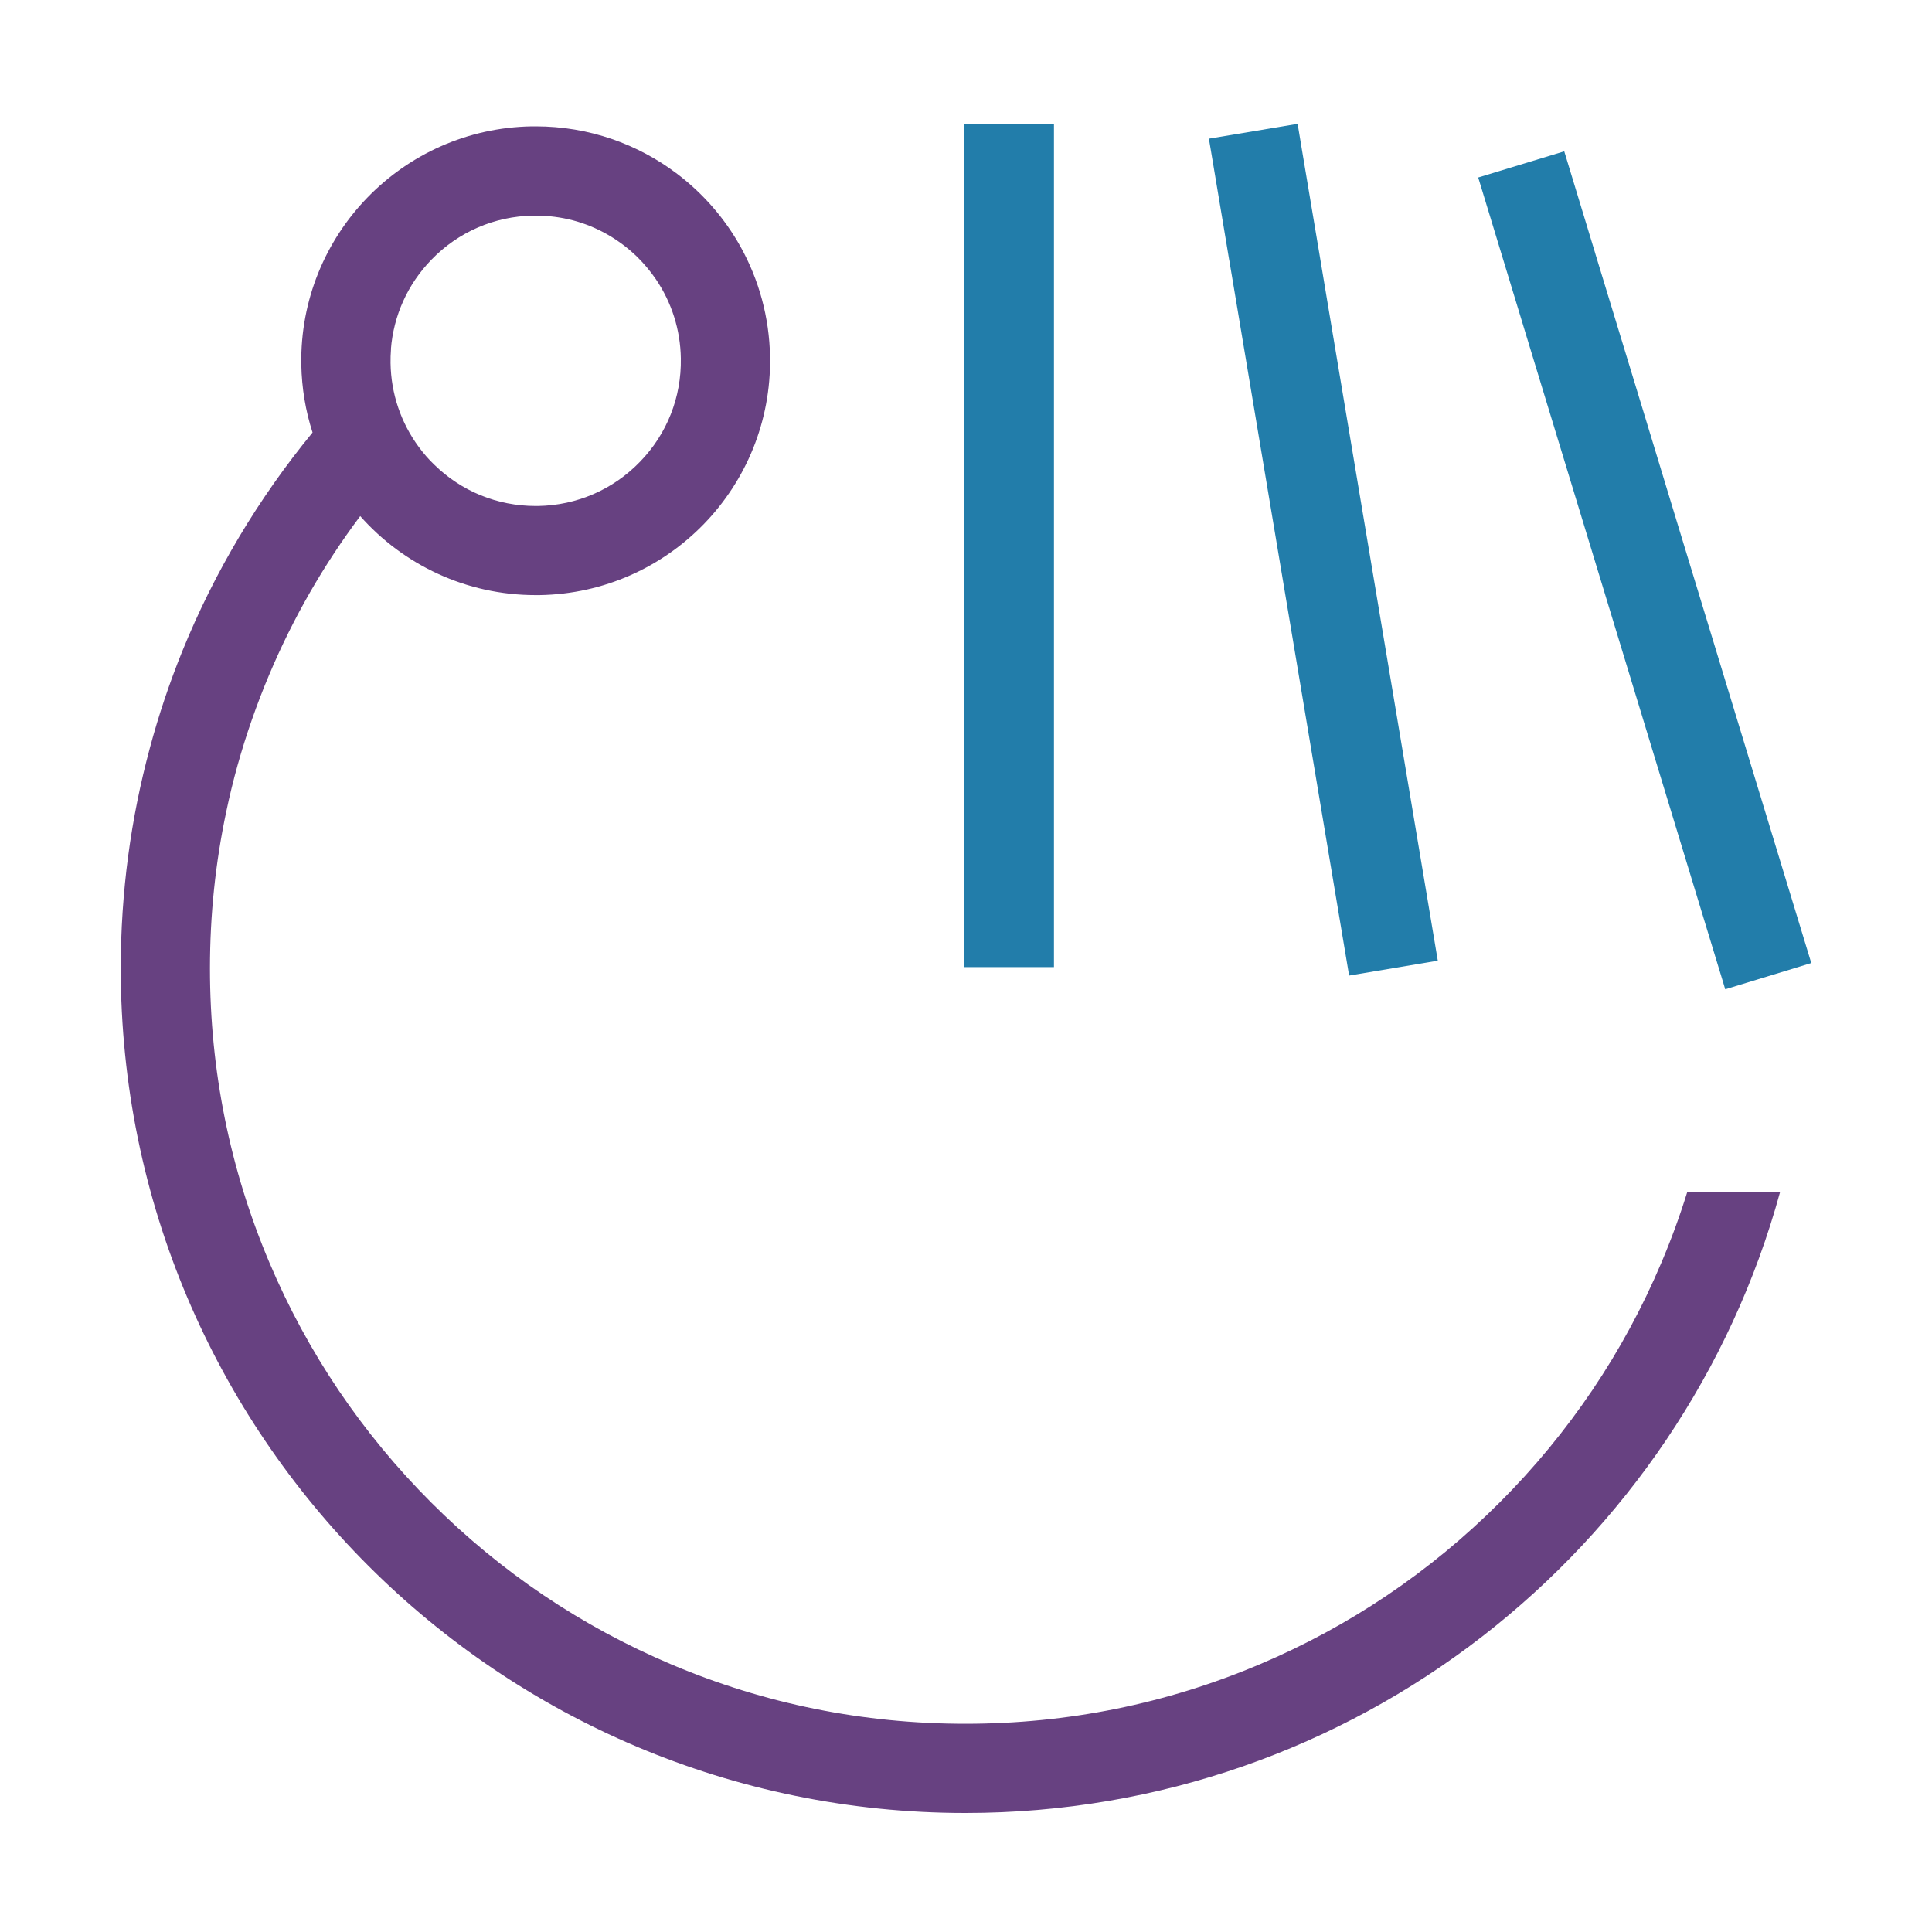
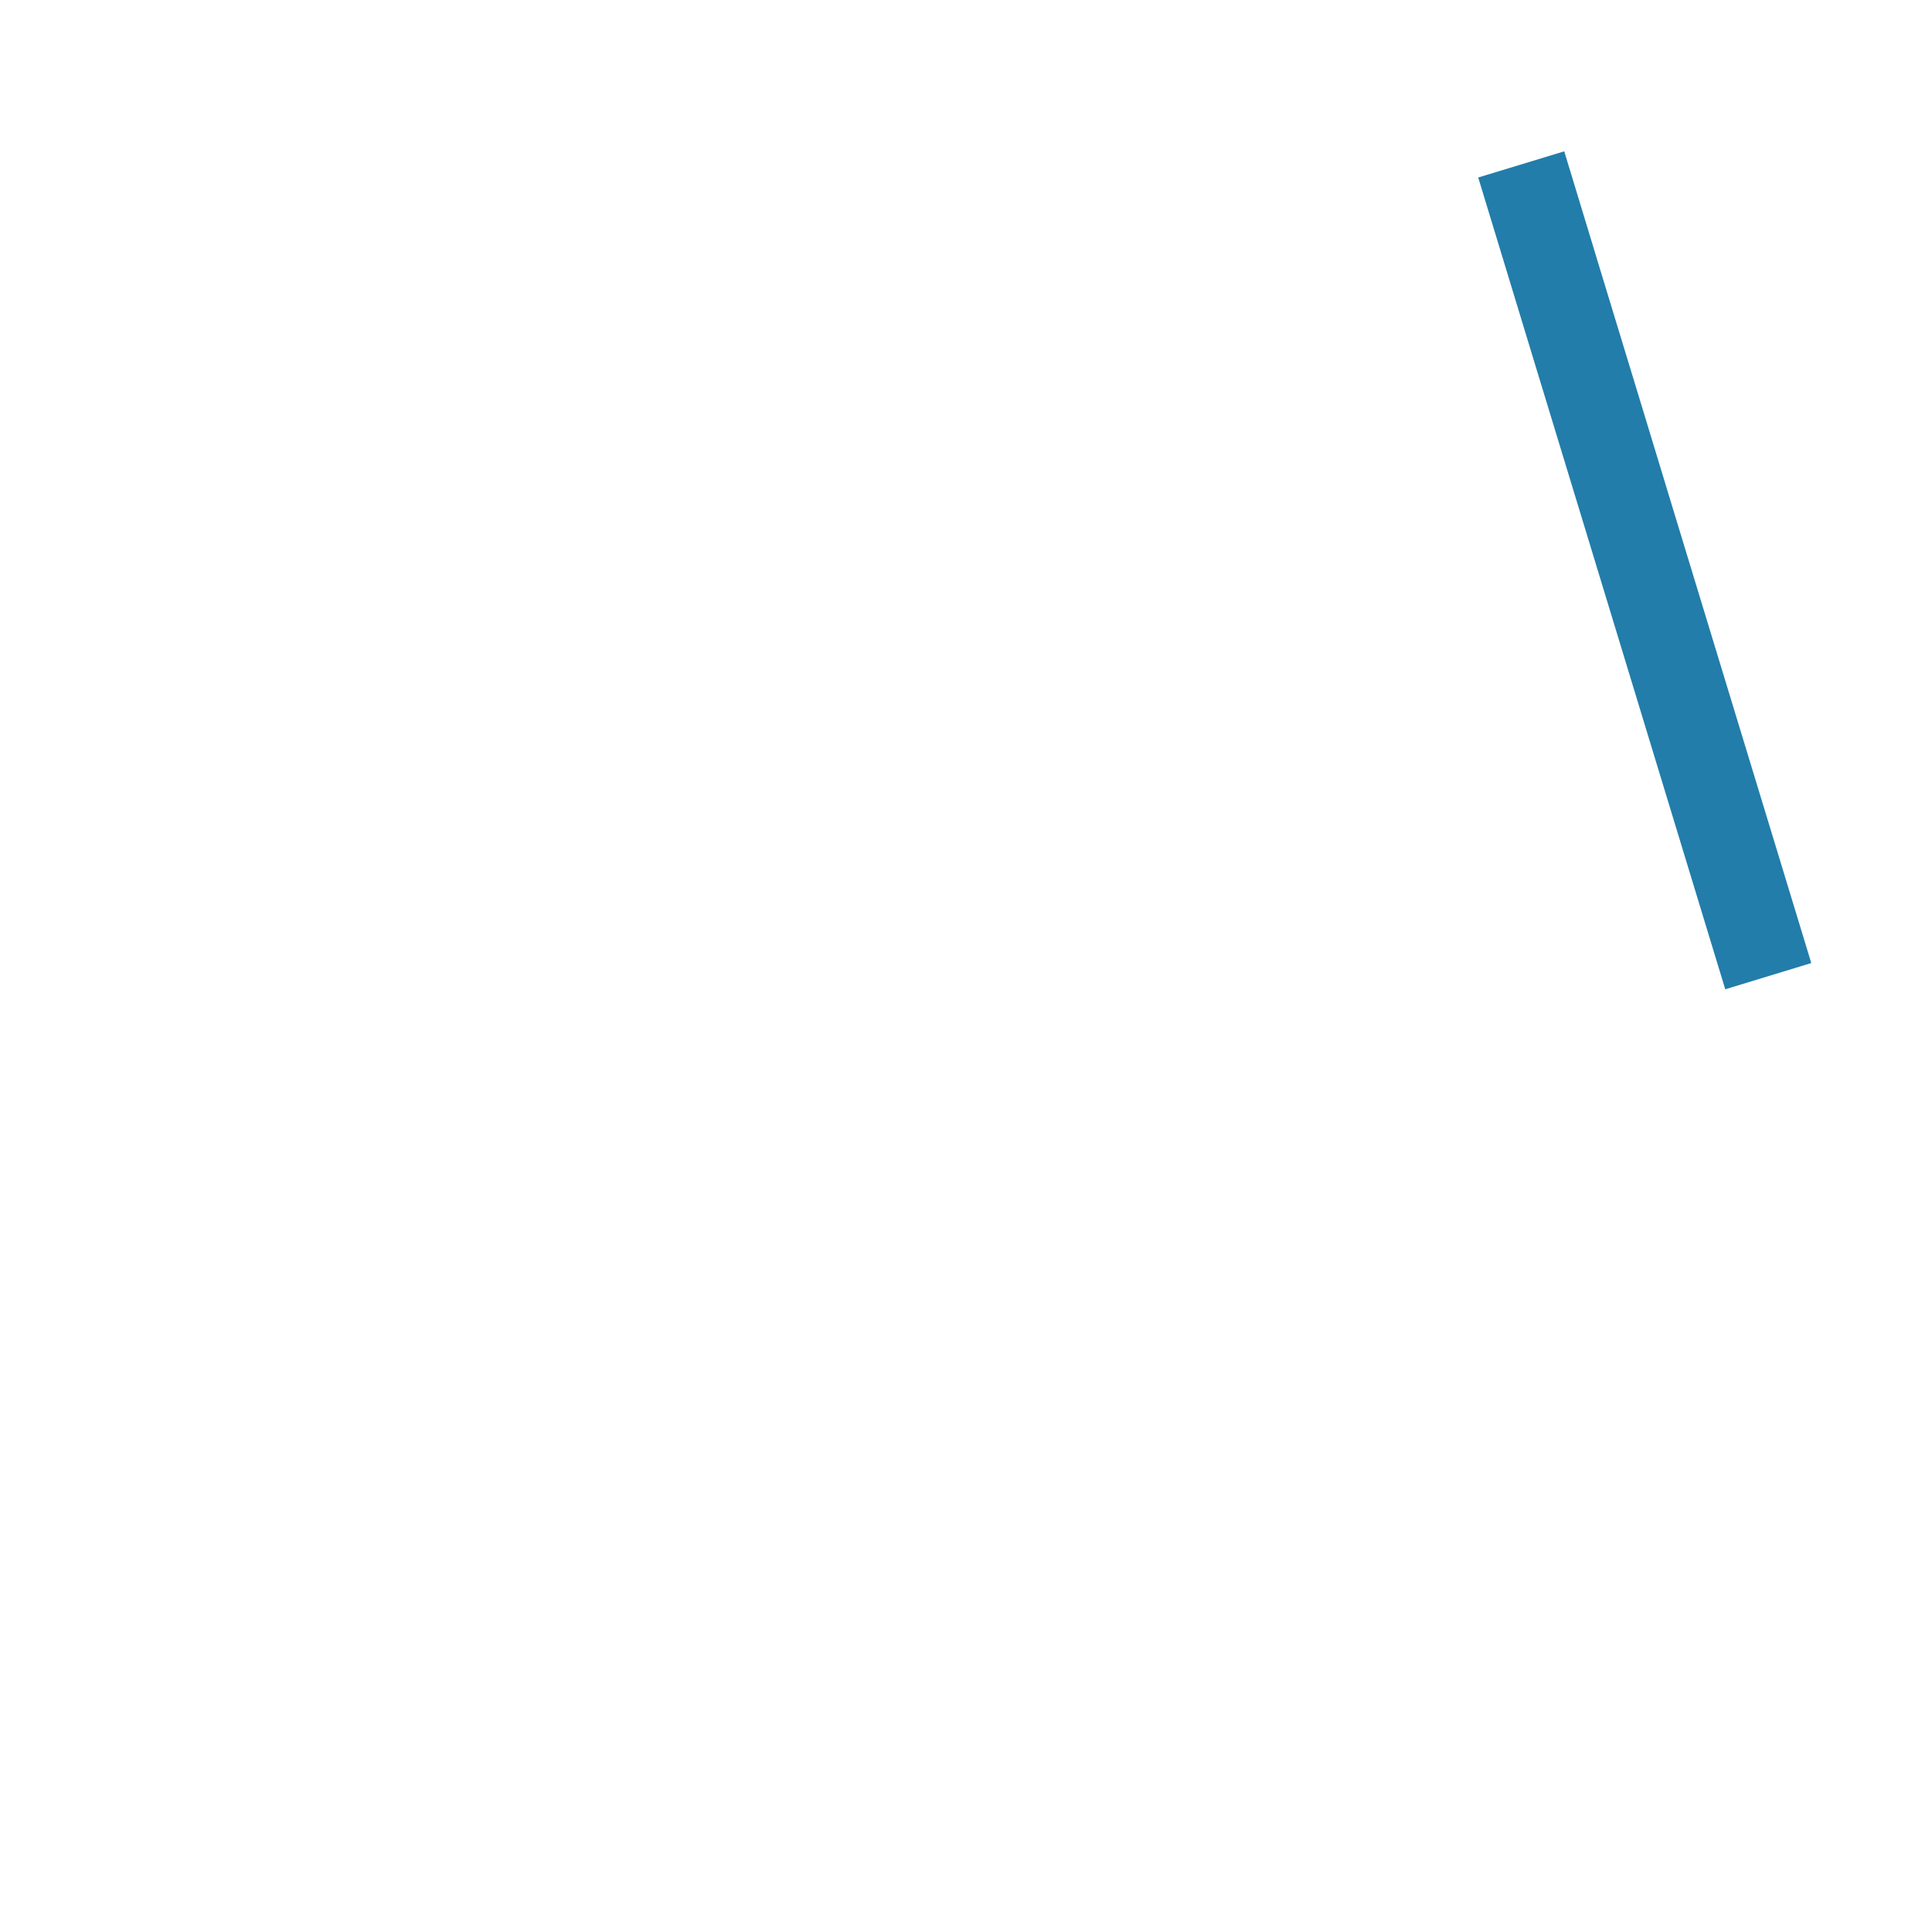
<svg xmlns="http://www.w3.org/2000/svg" id="a" width="400" height="400" viewBox="0 0 400 400">
-   <path d="m349.33,246.79c-1.53,4.94-3.31,9.79-5.33,14.57-7.87,18.62-19.15,35.35-33.52,49.72-14.38,14.37-31.1,25.65-49.72,33.52-19.27,8.16-39.76,12.29-60.88,12.29s-41.61-4.13-60.88-12.29c-18.62-7.87-35.35-19.15-49.72-33.52-14.37-14.37-25.65-31.1-33.52-49.72-8.16-19.27-12.29-39.76-12.29-60.88,0-11.01,1.13-21.86,3.38-32.46,1.34-6.43,3.12-12.77,5.3-19.01,1.1-3.15,2.3-6.29,3.62-9.4,4.94-11.71,11.25-22.67,18.81-32.76,8.9,10.05,21.89,16.36,36.31,16.36h.81c26.8-.43,48.16-22.51,47.73-49.31-.14-8.26-2.33-16.03-6.09-22.79-3.27-5.88-7.75-11.02-13.08-15.07-8.16-6.21-18.33-9.88-29.34-9.88h-.81c-26.78.43-48.16,22.51-47.73,49.31.09,4.9.89,9.64,2.33,14.08-11.14,13.56-20.3,28.82-26.99,45.33-2.62,6.48-4.87,13.17-6.7,20.01-3.93,14.54-6.02,29.82-6.02,45.59,0,96.58,78.3,174.88,174.88,174.88,80.55,0,148.37-54.45,168.67-128.57h-19.22ZM80.93,72.31c.55-6.96,3.46-13.46,8.38-18.53,5.57-5.76,13.08-9.02,21.11-9.14h.5c2.64,0,5.21.33,7.7.98,4.99,1.32,9.58,3.93,13.37,7.63,1.42,1.41,2.67,2.91,3.79,4.54,3.27,4.8,5.09,10.48,5.18,16.41.14,8.04-2.86,15.64-8.45,21.4-5.59,5.78-13.08,9.02-21.11,9.16h-.51c-7.92,0-15.4-3.05-21.05-8.62-1.15-1.11-2.19-2.31-3.12-3.58-3.7-5.01-5.76-11.02-5.86-17.37-.02-.96.02-1.92.09-2.86Z" fill="#674181" stroke-width="0" />
-   <rect x="199.6" y="25.65" width="18.61" height="174.58" fill="#227daa" stroke-width="0" />
-   <polygon points="297.68 198.9 279.32 201.98 254.51 53.88 254.5 53.88 253.19 46.02 251.05 33.23 250.29 28.71 256.47 27.68 268.66 25.64 269.59 31.24 271.19 40.78 273.1 52.15 274.95 63.24 297.68 198.9" fill="#227daa" stroke-width="0" />
  <polygon points="375 199.39 374.74 199.47 371.47 200.47 357.19 204.82 356.28 201.8 355.87 200.47 329 112.17 316.11 69.84 314.34 64.01 306.32 37.64 306.04 36.75 323.86 31.33 330.3 52.52 330.3 52.54 340.66 86.55 346.16 104.66 374.74 198.51 375 199.39" fill="#227daa" stroke-width="0" />
</svg>